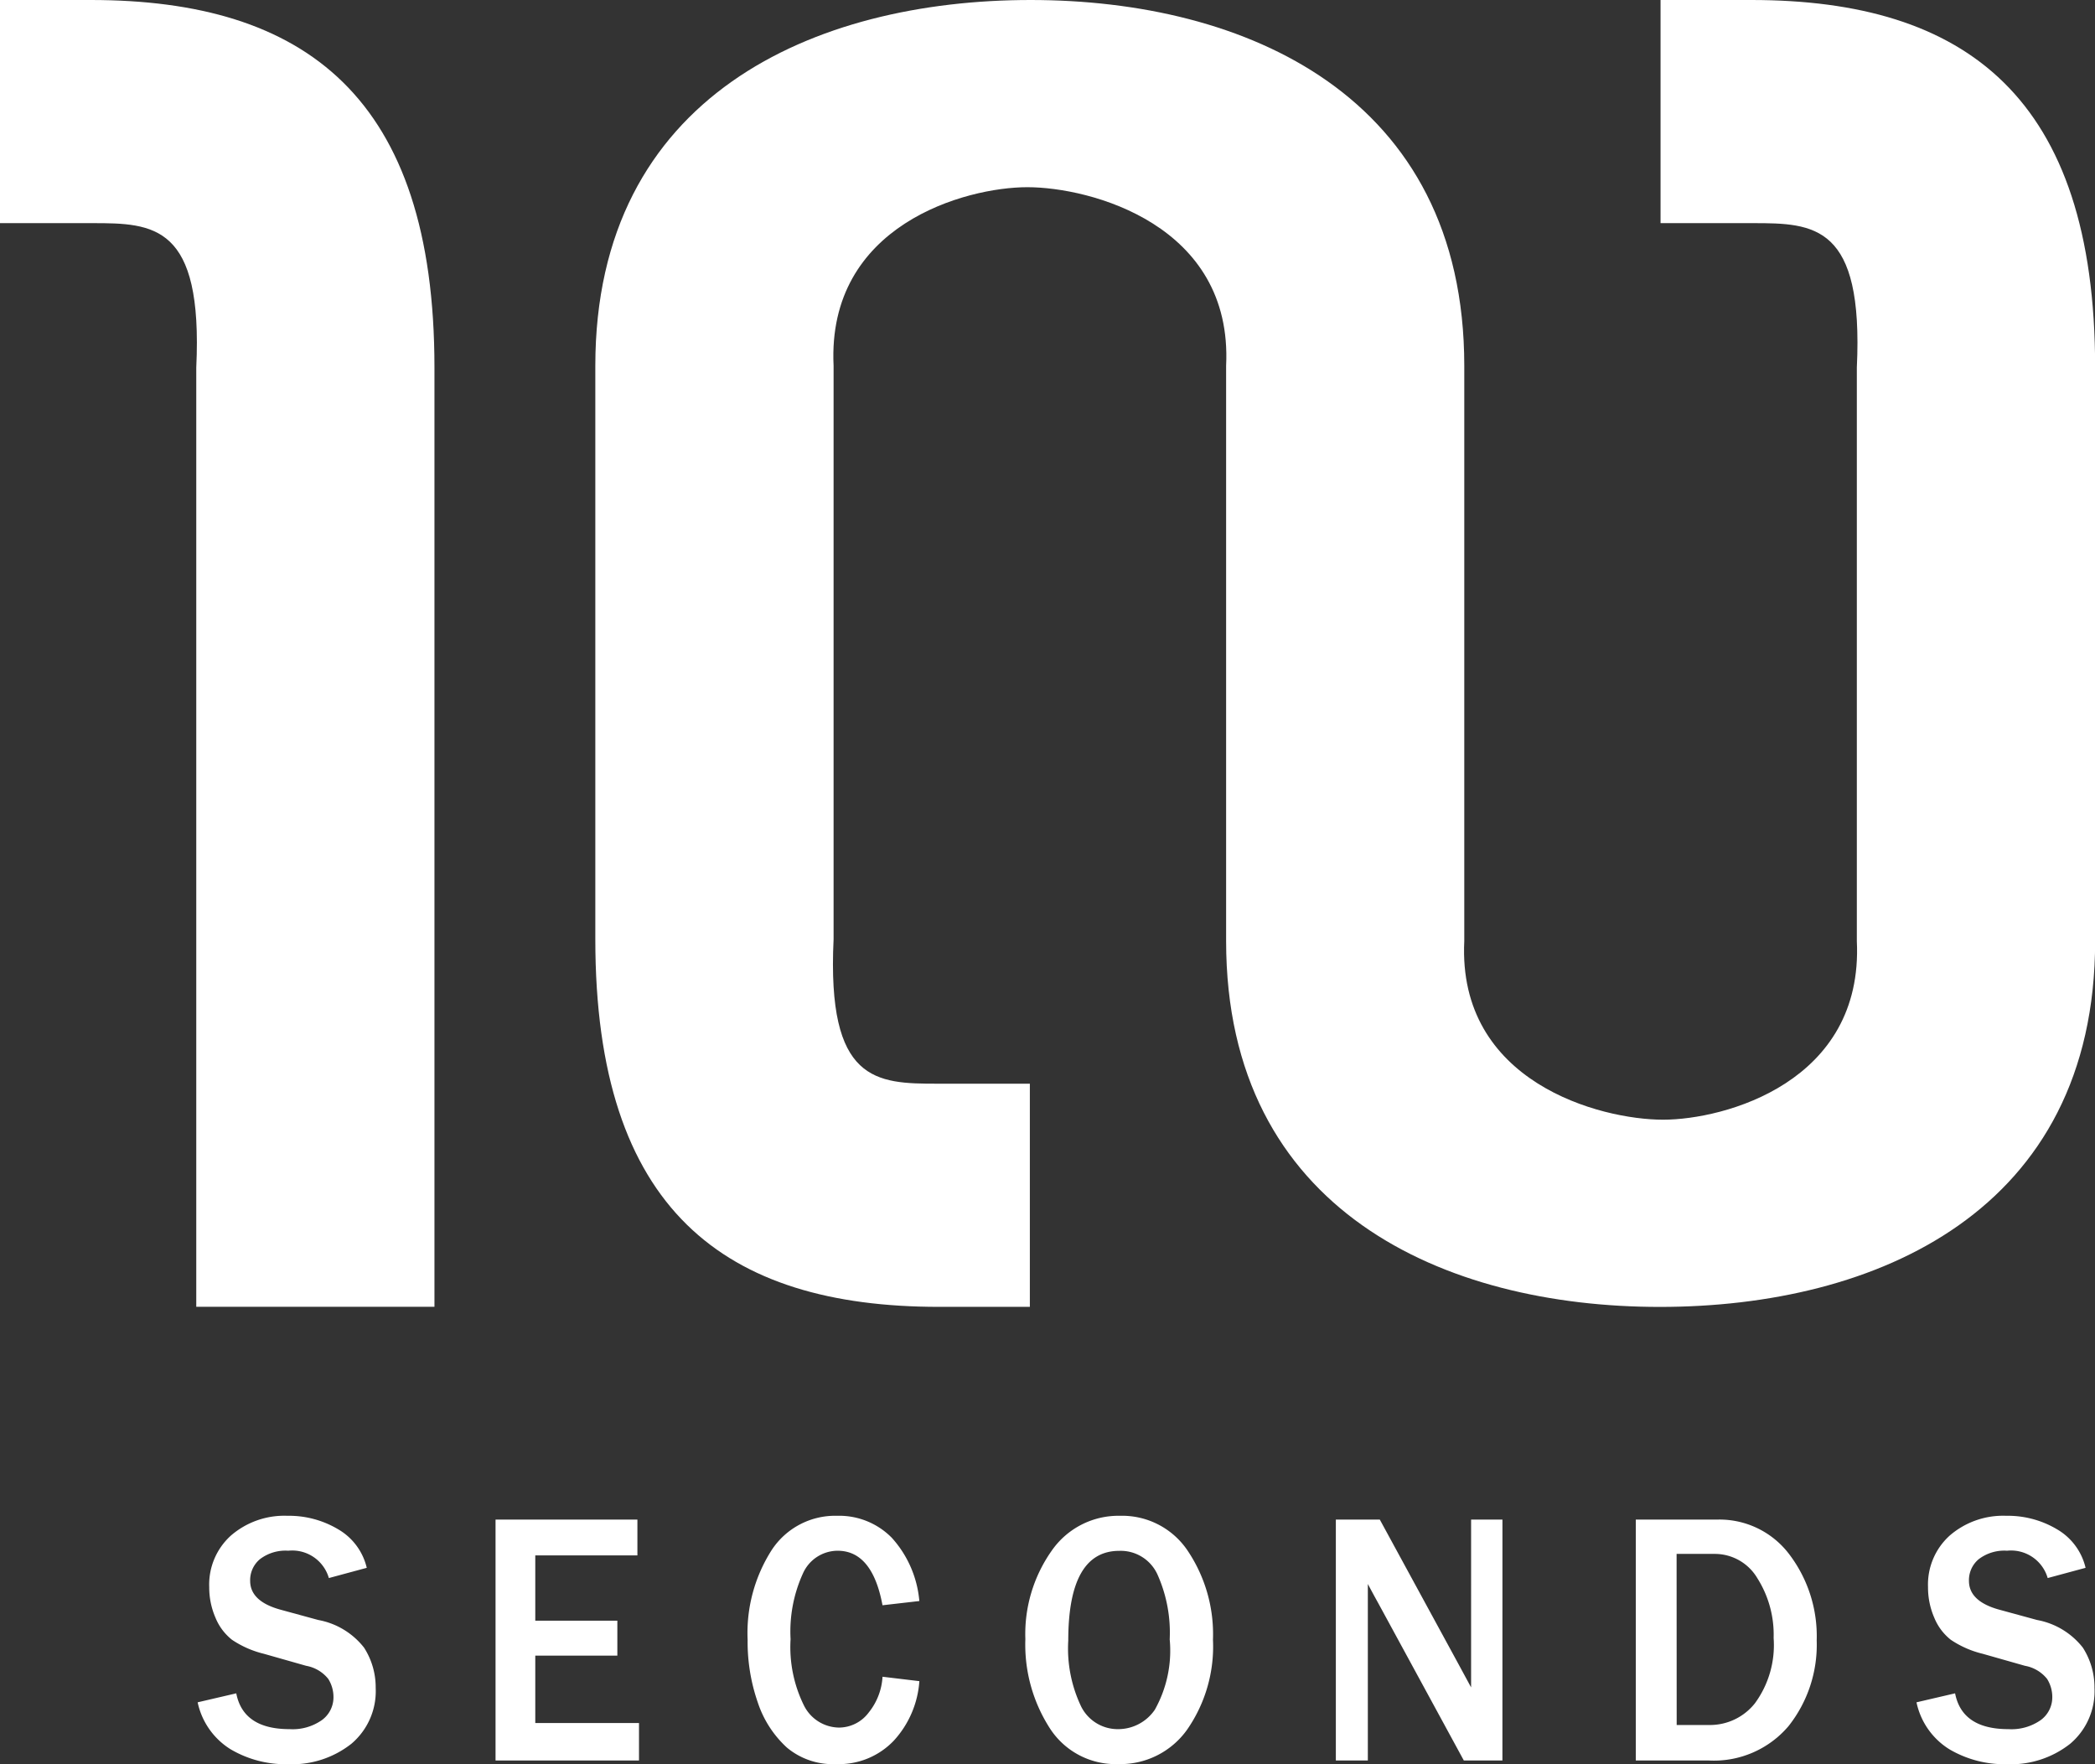
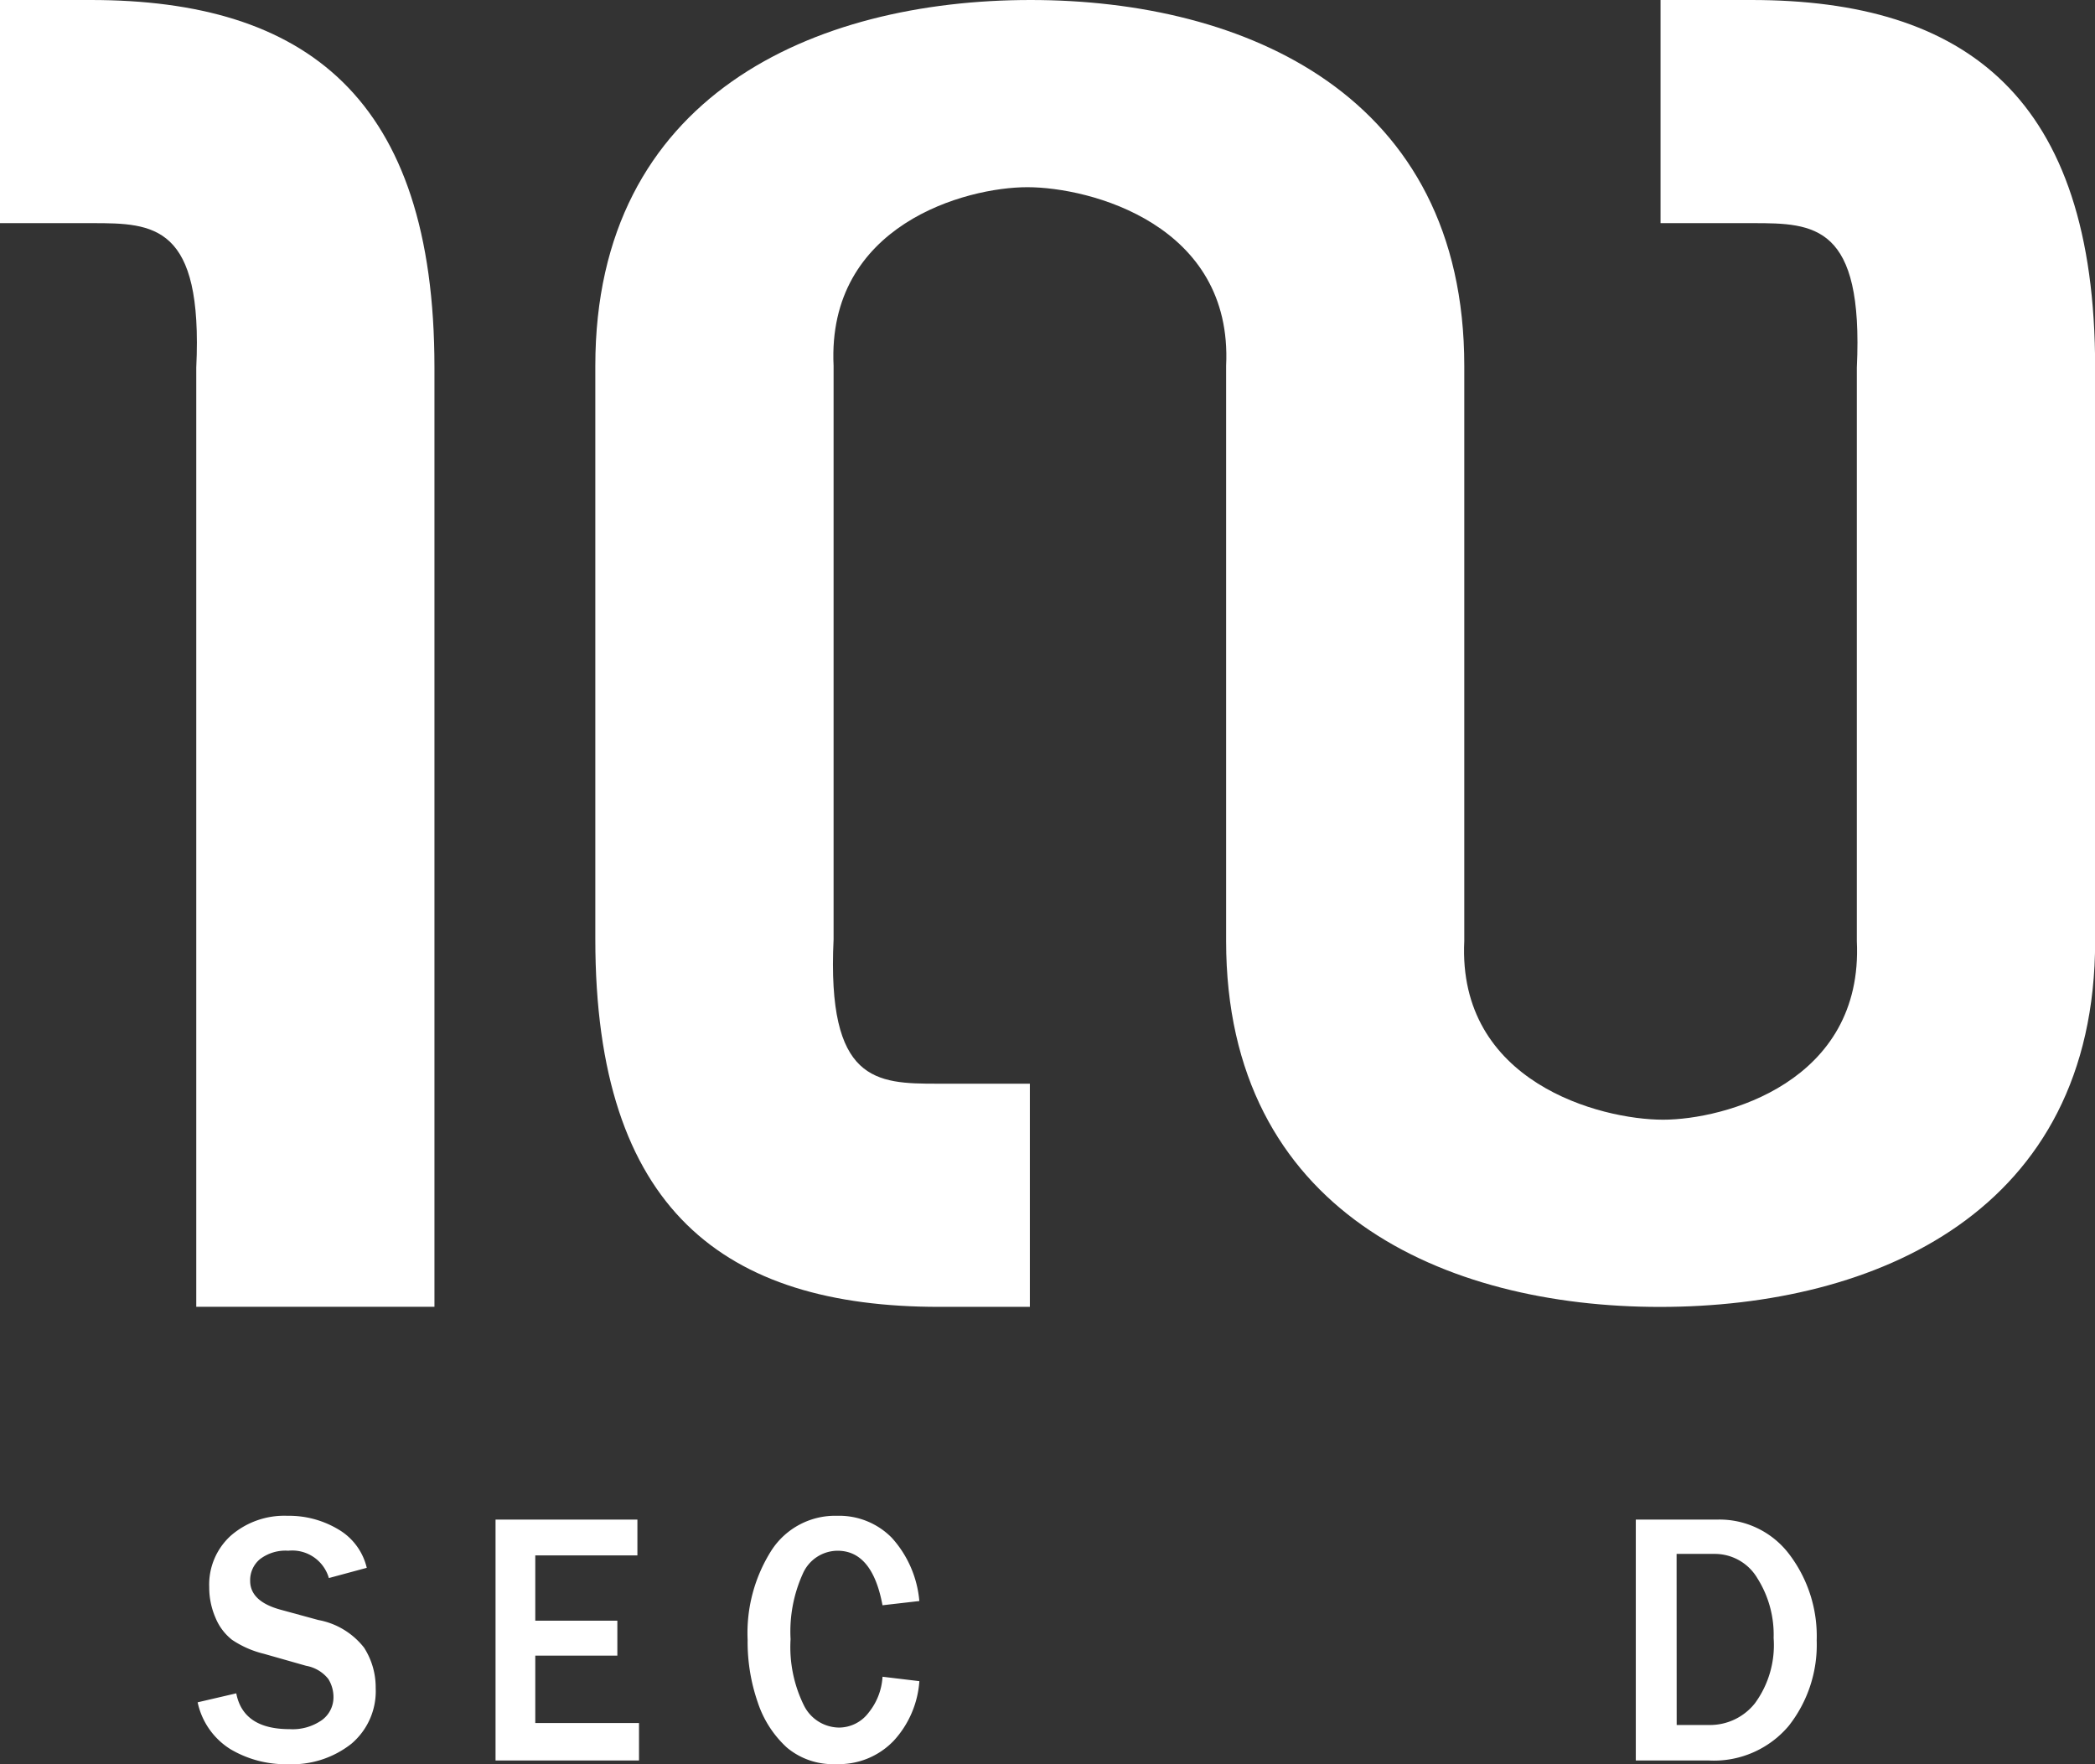
<svg xmlns="http://www.w3.org/2000/svg" id="Group_1331" data-name="Group 1331" width="77.4" height="65.174" viewBox="0 0 77.4 65.174">
  <rect x="0" y="0" width="77.4" height="65.174" fill="#333333" stroke="none" />
  <g id="Group_1329" data-name="Group 1329" transform="translate(0)">
    <path id="Path_2284" data-name="Path 2284" d="M881.8,316.533h-3.354v8.244h3.417c2.263,0,4.086.054,3.835,5.335V351.3c.251,5.218-4.894,6.6-7.158,6.6-2.325,0-7.6-1.383-7.345-6.6V341.292h0V330.049c0-10-8.1-13.516-16.021-13.516-7.984,0-16.083,3.521-16.083,13.516v21.186c0,10,4.777,13.58,12.7,13.58h3.354V356.57h-3.416c-2.263,0-4.087-.054-3.835-5.335V330.049c-.252-5.218,4.893-6.6,7.157-6.6,2.326,0,7.6,1.383,7.345,6.6V340.72h0V351.3c0,10,8.1,13.517,16.022,13.517,7.984,0,16.084-3.521,16.084-13.517V330.112C894.5,320.116,889.719,316.533,881.8,316.533Z" transform="translate(-817.097 -316.533)" fill="#fff" />
    <path id="Path_2285" data-name="Path 2285" d="M740.393,316.533h-3.354v8.244h3.416c2.263,0,4.086.054,3.835,5.335v34.7h8.8v-34.7C753.091,320.116,748.314,316.533,740.393,316.533Z" transform="translate(-737.039 -316.533)" fill="#fff" />
  </g>
  <g id="Group_1330" data-name="Group 1330" transform="translate(7.297 56.001)">
    <path id="Path_2286" data-name="Path 2286" d="M770.9,583.253l1.427-.332q.256,1.323,1.97,1.323a1.879,1.879,0,0,0,1.2-.339,1.04,1.04,0,0,0,.421-.841,1.26,1.26,0,0,0-.191-.674,1.347,1.347,0,0,0-.818-.486l-1.558-.443a3.645,3.645,0,0,1-1.181-.518,2,2,0,0,1-.612-.818,2.8,2.8,0,0,1-.23-1.128,2.434,2.434,0,0,1,.812-1.914,3.014,3.014,0,0,1,2.077-.721,3.543,3.543,0,0,1,1.877.5,2.236,2.236,0,0,1,1.054,1.422l-1.4.378a1.408,1.408,0,0,0-1.5-1.01,1.555,1.555,0,0,0-1.047.313,1.008,1.008,0,0,0-.361.8q0,.762,1.134,1.069l1.385.378a2.778,2.778,0,0,1,1.689,1.021,2.712,2.712,0,0,1,.43,1.49,2.543,2.543,0,0,1-.9,2.063,3.538,3.538,0,0,1-2.343.753,3.993,3.993,0,0,1-2.122-.554A2.7,2.7,0,0,1,770.9,583.253Z" transform="translate(-770.895 -576.362)" fill="#fff" />
    <path id="Path_2287" data-name="Path 2287" d="M827.3,585.9H822V577h5.241v1.323h-3.773v2.412H826.5v1.291h-3.032v2.49H827.3Z" transform="translate(-810.989 -576.86)" fill="#fff" />
    <path id="Path_2288" data-name="Path 2288" d="M870.176,582.308l1.361.163a3.617,3.617,0,0,1-.946,2.2,2.8,2.8,0,0,1-2.139.864,2.636,2.636,0,0,1-1.812-.613,3.922,3.922,0,0,1-1.072-1.662,6.82,6.82,0,0,1-.376-2.315,5.687,5.687,0,0,1,.883-3.308,2.8,2.8,0,0,1,2.429-1.275,2.721,2.721,0,0,1,2.017.815,3.992,3.992,0,0,1,1.015,2.334l-1.361.156q-.375-2.014-1.659-2.014a1.407,1.407,0,0,0-1.28.838,5.172,5.172,0,0,0-.457,2.428,4.863,4.863,0,0,0,.49,2.442,1.467,1.467,0,0,0,1.295.825,1.373,1.373,0,0,0,1.1-.554A2.316,2.316,0,0,0,870.176,582.308Z" transform="translate(-844.868 -576.362)" fill="#fff" />
-     <path id="Path_2289" data-name="Path 2289" d="M916.216,585.535a2.886,2.886,0,0,1-2.528-1.33,5.71,5.71,0,0,1-.9-3.286,5.336,5.336,0,0,1,.961-3.25,3,3,0,0,1,2.537-1.307,2.912,2.912,0,0,1,2.51,1.307,5.53,5.53,0,0,1,.923,3.27,5.379,5.379,0,0,1-.958,3.328A3.027,3.027,0,0,1,916.216,585.535Zm.012-1.291a1.64,1.64,0,0,0,1.343-.717,4.472,4.472,0,0,0,.55-2.6,5.257,5.257,0,0,0-.454-2.4,1.491,1.491,0,0,0-1.409-.87q-1.885,0-1.885,3.318a4.971,4.971,0,0,0,.48,2.441A1.511,1.511,0,0,0,916.228,584.244Z" transform="translate(-882.203 -576.362)" fill="#fff" />
-     <path id="Path_2290" data-name="Path 2290" d="M972.179,585.9h-1.426l-3.092-5.685-.233-.424q-.072-.13-.221-.411v6.52h-1.182V577h1.624l2.854,5.242.519.958V577h1.158Z" transform="translate(-923.969 -576.86)" fill="#fff" />
    <path id="Path_2291" data-name="Path 2291" d="M1017.439,585.9V577h3a3.23,3.23,0,0,1,2.674,1.288,5,5,0,0,1,1.009,3.178,4.834,4.834,0,0,1-1.039,3.162,3.616,3.616,0,0,1-2.972,1.271Zm1.51-1.311h1.224a2.115,2.115,0,0,0,1.671-.808,3.635,3.635,0,0,0,.687-2.406,3.9,3.9,0,0,0-.6-2.207,1.826,1.826,0,0,0-1.585-.9h-1.4Z" transform="translate(-964.301 -576.86)" fill="#fff" />
-     <path id="Path_2292" data-name="Path 2292" d="M1065.557,583.253l1.426-.332q.257,1.323,1.97,1.323a1.88,1.88,0,0,0,1.2-.339,1.041,1.041,0,0,0,.421-.841,1.259,1.259,0,0,0-.191-.674,1.348,1.348,0,0,0-.818-.486l-1.558-.443a3.635,3.635,0,0,1-1.182-.518,2,2,0,0,1-.612-.818,2.8,2.8,0,0,1-.23-1.128,2.435,2.435,0,0,1,.812-1.914,3.014,3.014,0,0,1,2.078-.721,3.545,3.545,0,0,1,1.878.5,2.235,2.235,0,0,1,1.053,1.422l-1.4.378a1.408,1.408,0,0,0-1.5-1.01,1.558,1.558,0,0,0-1.048.313,1.008,1.008,0,0,0-.361.8q0,.762,1.134,1.069l1.385.378a2.78,2.78,0,0,1,1.689,1.021,2.714,2.714,0,0,1,.43,1.49,2.542,2.542,0,0,1-.9,2.063,3.539,3.539,0,0,1-2.343.753,4,4,0,0,1-2.122-.554A2.694,2.694,0,0,1,1065.557,583.253Z" transform="translate(-1002.049 -576.362)" fill="#fff" />
  </g>
</svg>